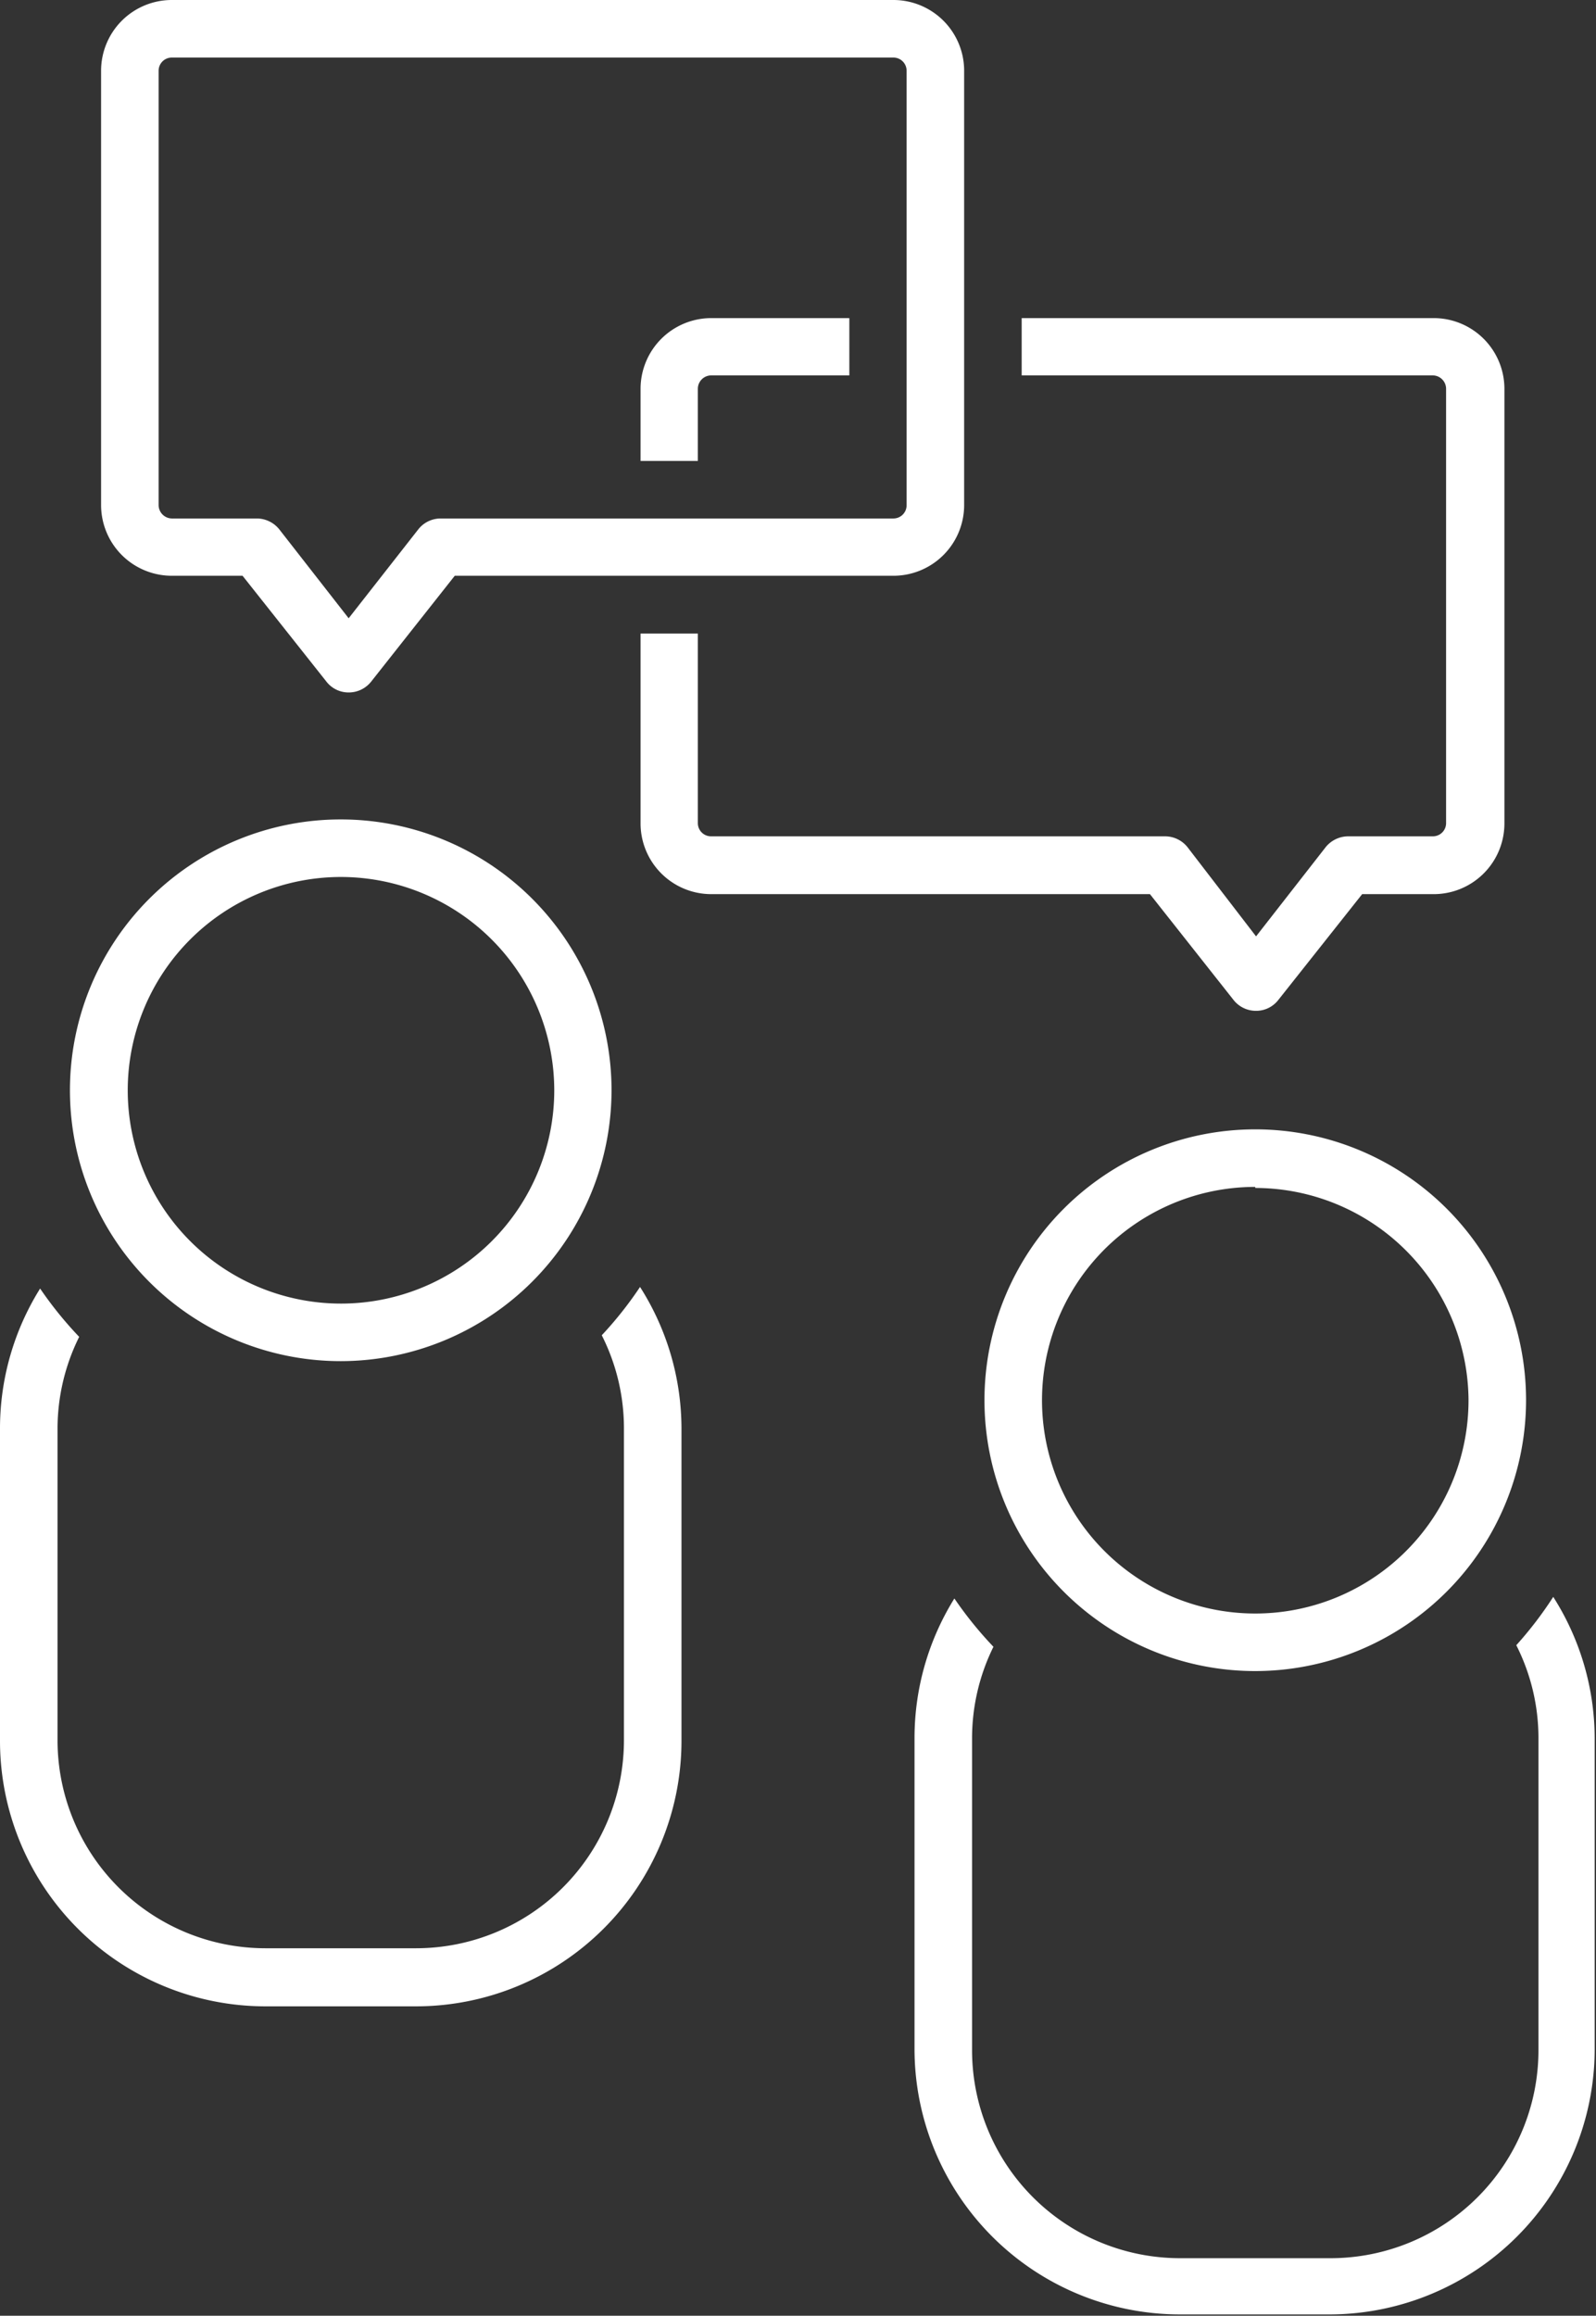
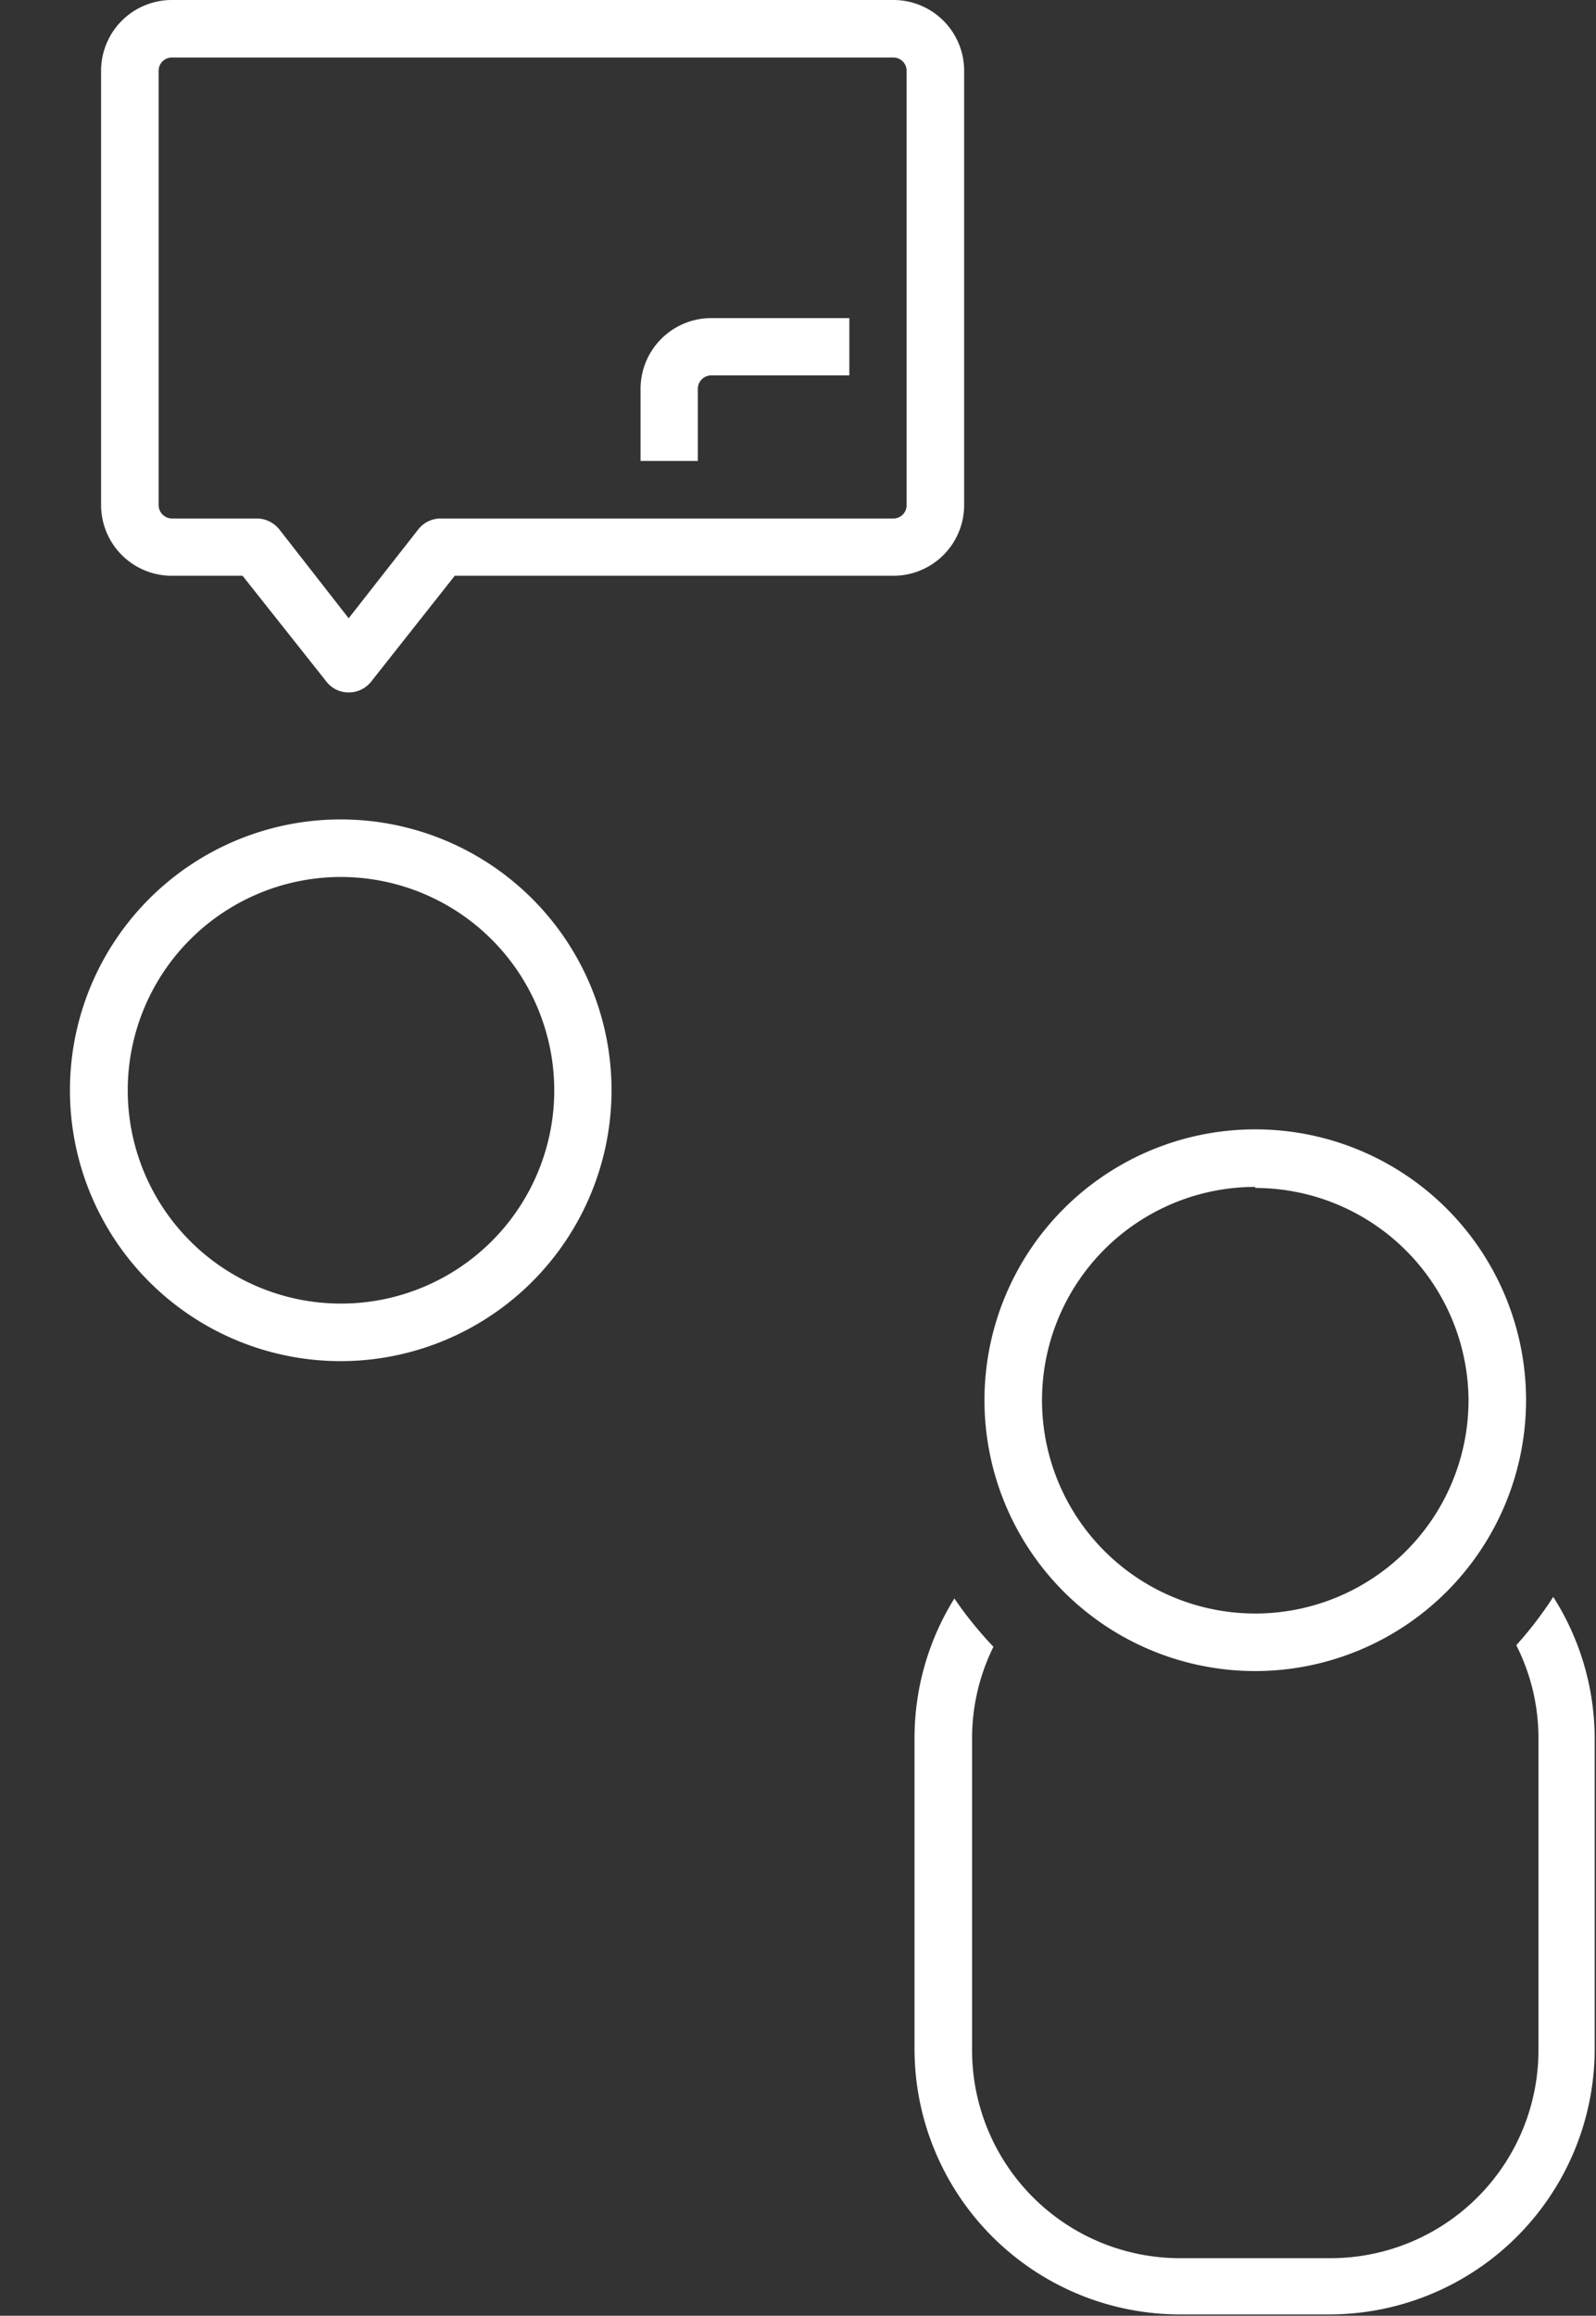
<svg xmlns="http://www.w3.org/2000/svg" viewBox="0 0 60.47 87.72">
  <rect x="0" y="0" width="60.47" height="87.72" fill="#333333" stroke="none" />
  <title>publicpanels</title>
  <g id="Layer_2" data-name="Layer 2">
    <g id="Layer_1-2" data-name="Layer 1">
      <g>
        <g>
          <path d="M26.44,14.72a.51.51,0,0,1,.5-.5h5.24V12.05H26.94a2.68,2.68,0,0,0-2.67,2.67v2.74h2.17Z" style="fill: #fff" />
-           <path d="M54.29,12.05H38.71v2.17H54.29a.51.51,0,0,1,.5.5V31.19a.5.5,0,0,1-.5.49H51.08a1.1,1.1,0,0,0-.86.42l-2.63,3.37L45,32.1a1.09,1.09,0,0,0-.86-.42H26.94a.5.5,0,0,1-.5-.49V24H24.27v7.2a2.68,2.68,0,0,0,2.67,2.67H43.57l3.16,4a1.08,1.08,0,0,0,.86.42,1.06,1.06,0,0,0,.85-.42l3.17-4h2.68A2.68,2.68,0,0,0,57,31.19V14.72A2.68,2.68,0,0,0,54.29,12.05Z" style="fill: #fff" />
          <path d="M26.44,21.81h7.41a2.68,2.68,0,0,0,2.68-2.67V2.68A2.68,2.68,0,0,0,33.85,0H6.51A2.68,2.68,0,0,0,3.83,2.68V19.14a2.68,2.68,0,0,0,2.68,2.67H9.19l3.17,4a1.06,1.06,0,0,0,.85.42,1.08,1.08,0,0,0,.86-.42l3.16-4h9.21ZM16.7,19.64a1.08,1.08,0,0,0-.85.41l-2.64,3.37-2.63-3.37a1.1,1.1,0,0,0-.86-.41H6.51a.51.51,0,0,1-.5-.5V2.68a.5.5,0,0,1,.5-.5H33.85a.5.5,0,0,1,.5.5V19.14a.5.5,0,0,1-.5.5H16.7Z" style="fill: #fff" />
        </g>
        <path d="M12.91,51.56A10.26,10.26,0,1,1,23.17,41.3,10.27,10.27,0,0,1,12.91,51.56Zm0-18.34A8.08,8.08,0,1,0,21,41.3,8.09,8.09,0,0,0,12.91,33.22Z" style="fill: #fff" />
-         <path d="M22.8,50.58a7.8,7.8,0,0,1,.84,3.51V65.93a7.88,7.88,0,0,1-7.87,7.87H10.05a7.88,7.88,0,0,1-7.87-7.87V54.09A7.82,7.82,0,0,1,3,50.64a14.44,14.44,0,0,1-1.48-1.83A10,10,0,0,0,0,54.09V65.93A10.06,10.06,0,0,0,10.05,76h5.72a10.06,10.06,0,0,0,10.05-10V54.09a10,10,0,0,0-1.57-5.34A14.21,14.21,0,0,1,22.8,50.58Z" style="fill: #fff" />
        <path d="M47.56,63.3A10.26,10.26,0,1,1,57.82,53,10.27,10.27,0,0,1,47.56,63.3Zm0-18.34A8.08,8.08,0,1,0,55.64,53,8.09,8.09,0,0,0,47.56,45Z" style="fill: #fff" />
        <path d="M57.45,62.32a7.8,7.8,0,0,1,.84,3.51V77.67a7.88,7.88,0,0,1-7.87,7.87H44.7a7.88,7.88,0,0,1-7.87-7.87V65.83a7.82,7.82,0,0,1,.81-3.45,14.44,14.44,0,0,1-1.48-1.83,10,10,0,0,0-1.51,5.28V77.67a10.06,10.06,0,0,0,10.05,10h5.72a10.06,10.06,0,0,0,10-10V65.83a10,10,0,0,0-1.57-5.34A14.21,14.21,0,0,1,57.45,62.32Z" style="fill: #fff" />
      </g>
    </g>
  </g>
</svg>